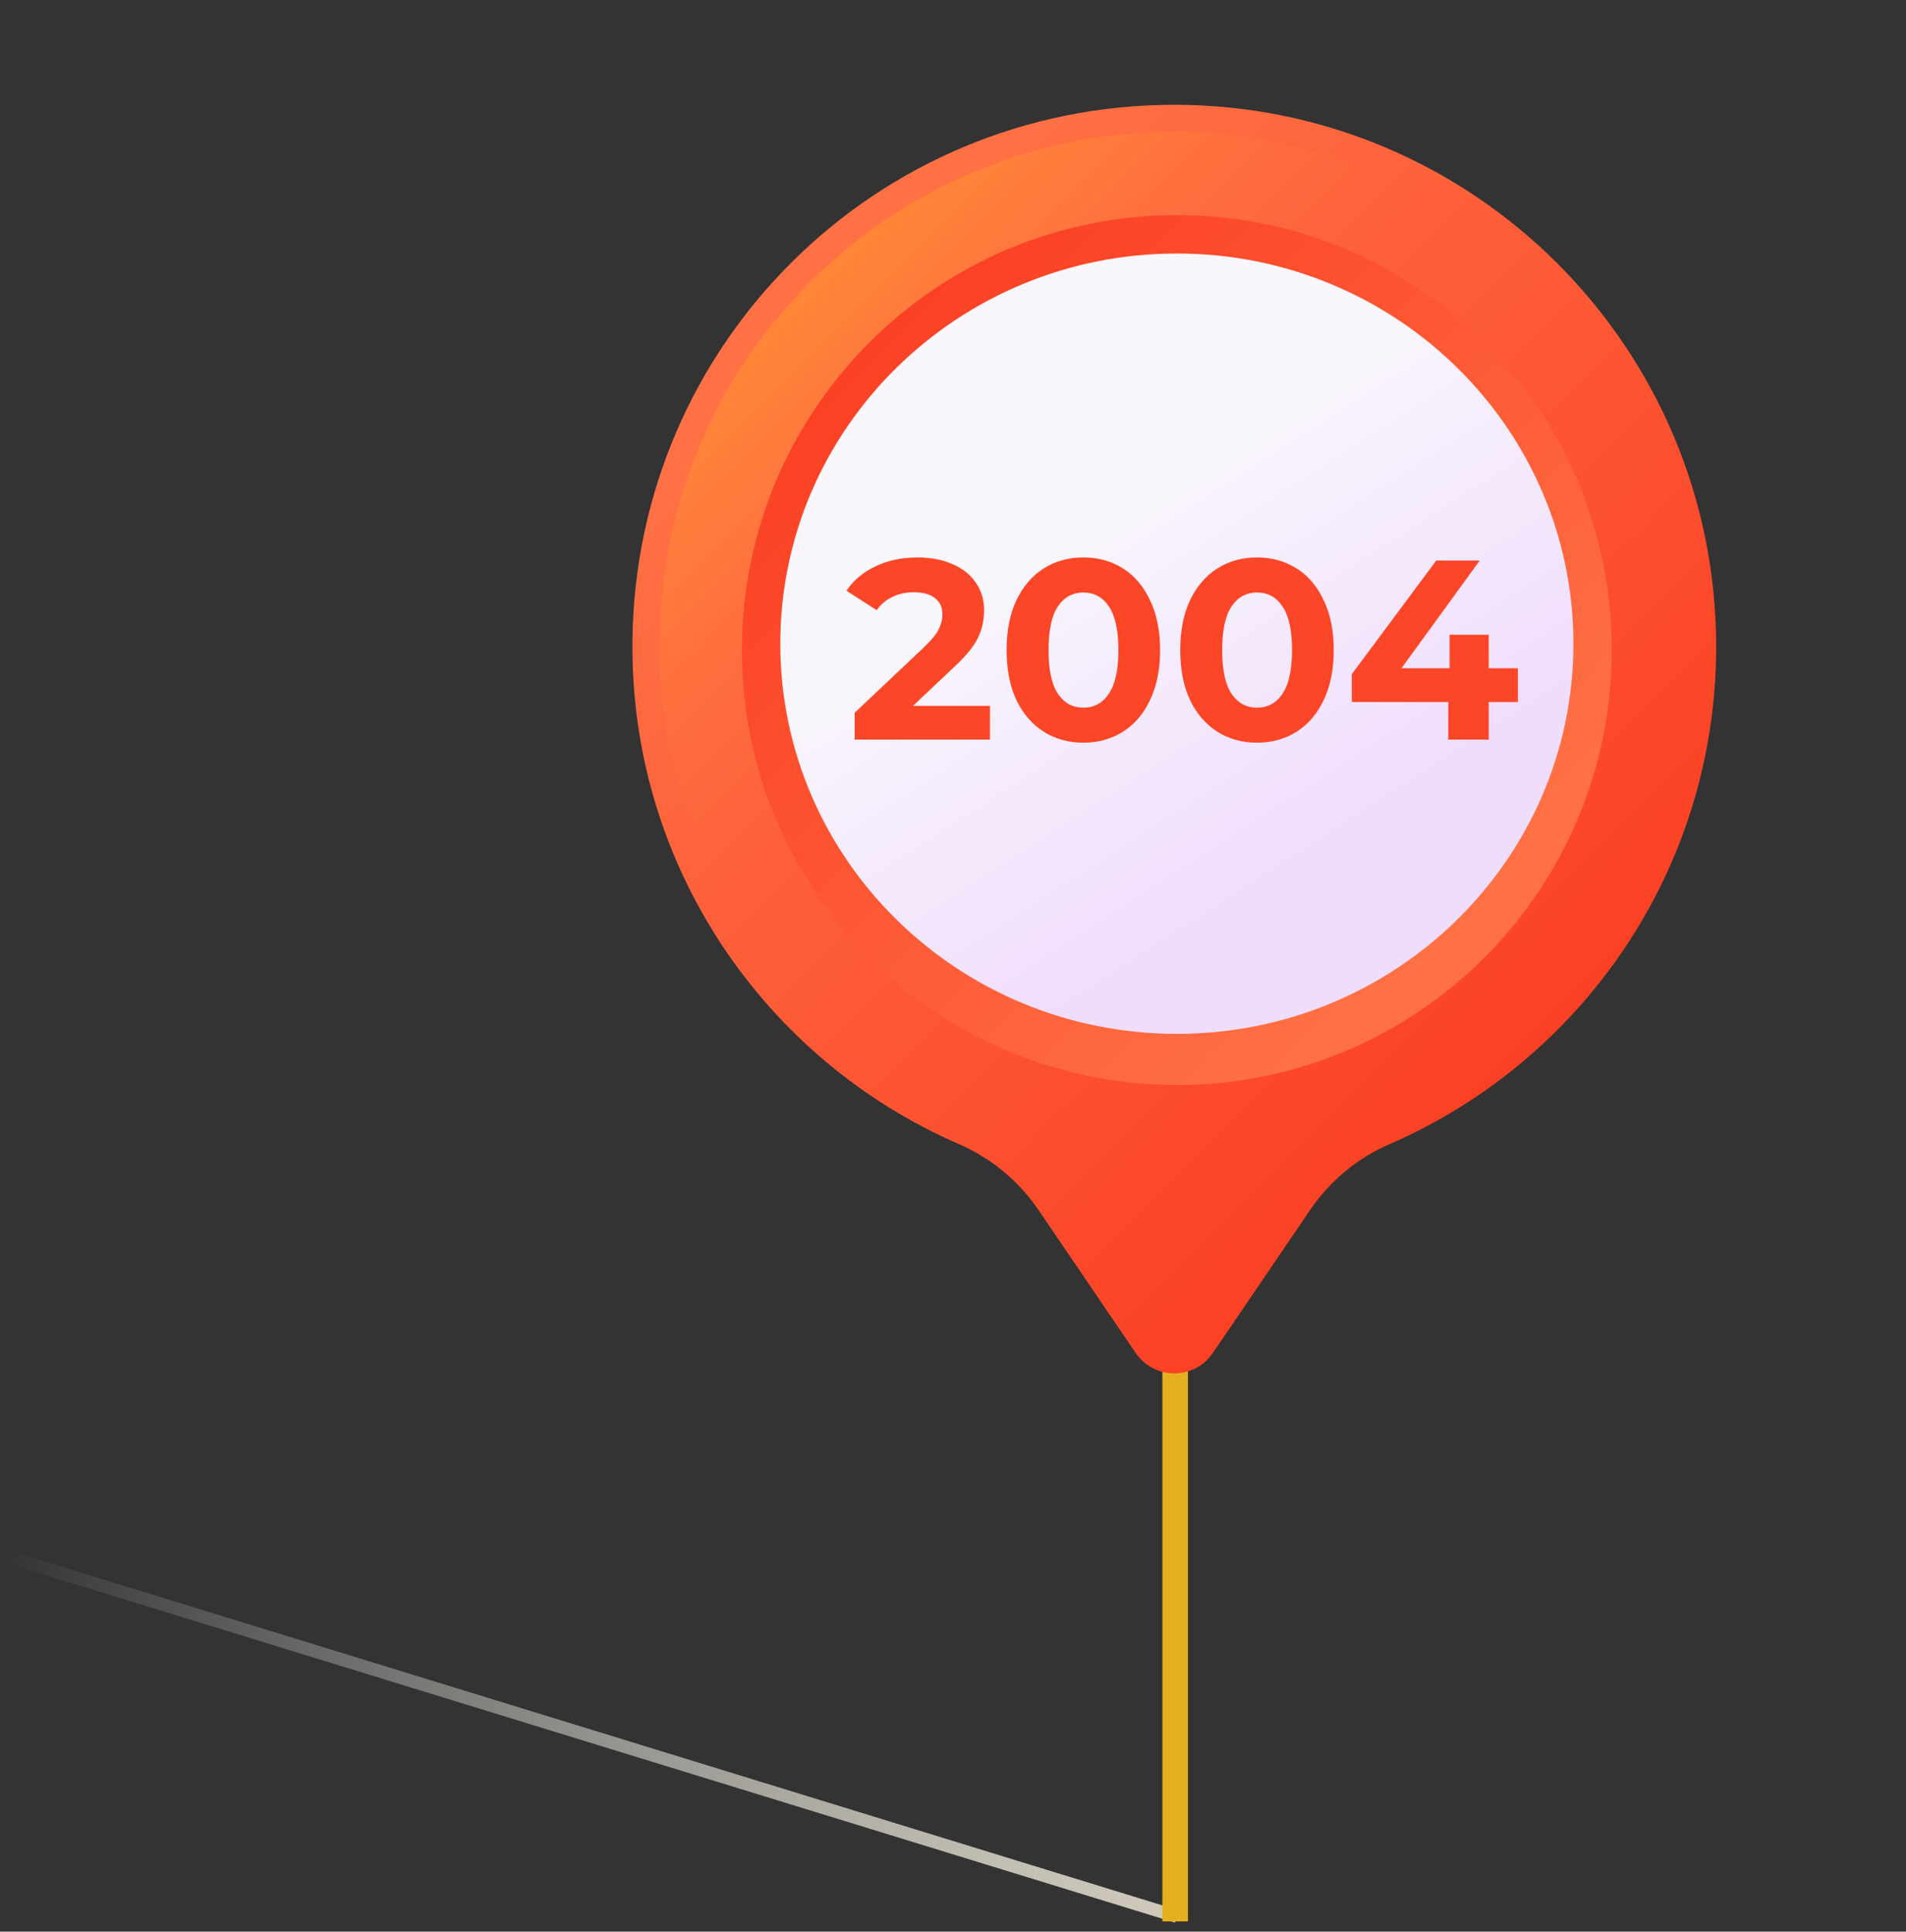
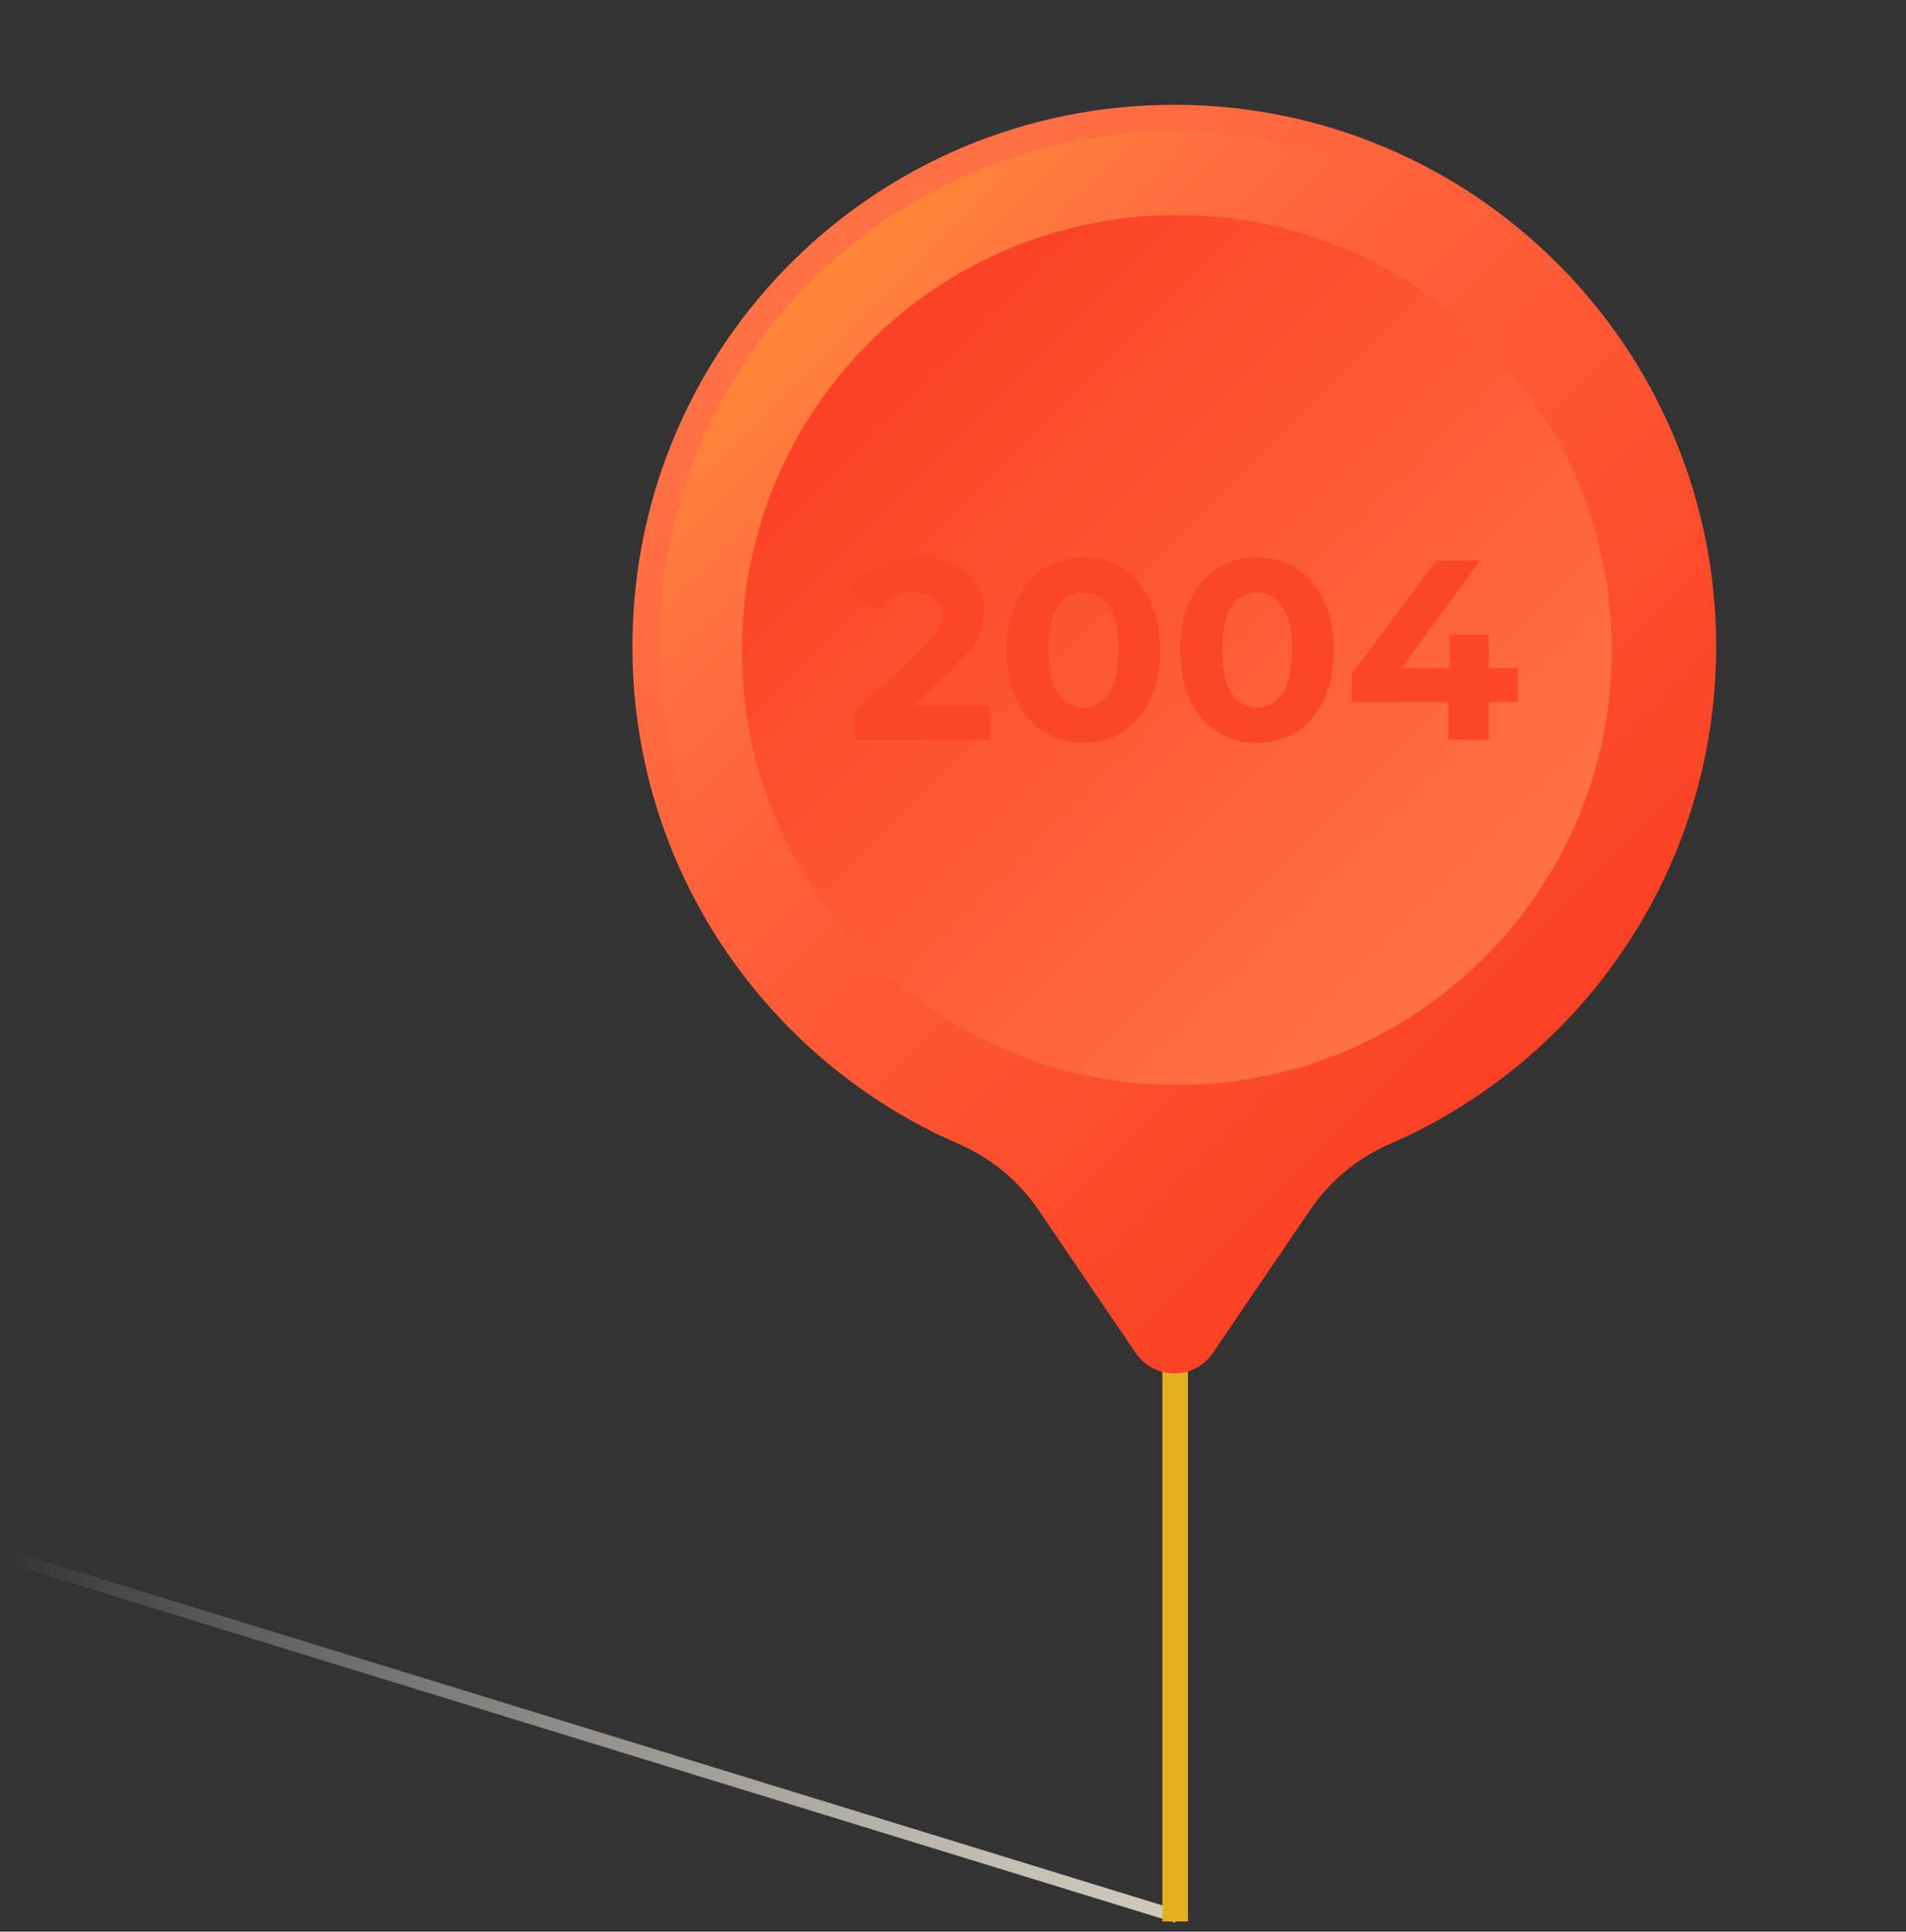
<svg xmlns="http://www.w3.org/2000/svg" width="149" height="151" viewBox="0 0 149 151" fill="none">
  <rect x="0" y="0" width="149" height="151" fill="#333333" stroke="none" />
  <path d="M92 149.817L1 121.817" stroke="url(#paint0_linear_1_2628)" stroke-miterlimit="10" />
  <path d="M91.867 150.198V101.817" stroke="#E4B020" stroke-width="2" />
  <path d="M134.16 50.553C134.16 27.157 115.195 8.192 91.799 8.192C68.505 8.192 49.673 26.826 49.44 50.118C49.263 67.71 59.812 82.857 74.948 89.427C77.48 90.526 79.647 92.325 81.199 94.609L88.778 105.759C90.228 107.891 93.37 107.891 94.819 105.759L102.398 94.609C103.946 92.333 106.101 90.531 108.626 89.437C123.649 82.927 134.16 67.969 134.16 50.553Z" fill="url(#paint1_linear_1_2628)" />
  <path d="M91.797 105.248C91.552 105.248 90.936 105.182 90.522 104.573L82.943 93.422C81.161 90.8 78.686 88.749 75.787 87.491C60.9 81.029 51.386 66.368 51.549 50.14C51.656 39.435 55.885 29.413 63.455 21.921C71.025 14.429 81.091 10.303 91.797 10.303H91.797C113.991 10.303 132.048 28.359 132.048 50.553C132.048 66.611 122.524 81.114 107.786 87.5C104.903 88.75 102.436 90.797 100.651 93.423L93.072 104.573C92.658 105.182 92.043 105.248 91.797 105.248Z" fill="url(#paint2_linear_1_2628)" />
  <path d="M92 84.817C110.778 84.817 126 69.594 126 50.817C126 32.039 110.778 16.817 92 16.817C73.222 16.817 58 32.039 58 50.817C58 69.594 73.222 84.817 92 84.817Z" fill="url(#paint3_linear_1_2628)" />
-   <path d="M92 80.817C109.121 80.817 123 67.161 123 50.317C123 33.472 109.121 19.817 92 19.817C74.879 19.817 61 33.472 61 50.317C61 67.161 74.879 80.817 92 80.817Z" fill="url(#paint4_linear_1_2628)" />
  <path d="M77.392 55.177V57.817H66.812V55.717L72.212 50.617C72.786 50.07 73.172 49.603 73.372 49.217C73.572 48.817 73.672 48.423 73.672 48.037C73.672 47.477 73.479 47.05 73.092 46.757C72.719 46.45 72.166 46.297 71.432 46.297C70.819 46.297 70.266 46.417 69.772 46.657C69.279 46.883 68.866 47.23 68.532 47.697L66.172 46.177C66.719 45.363 67.472 44.73 68.432 44.277C69.392 43.81 70.492 43.577 71.732 43.577C72.772 43.577 73.679 43.75 74.452 44.097C75.239 44.43 75.846 44.91 76.272 45.537C76.712 46.15 76.932 46.877 76.932 47.717C76.932 48.477 76.772 49.19 76.452 49.857C76.132 50.523 75.512 51.283 74.592 52.137L71.372 55.177H77.392ZM84.69 58.057C83.53 58.057 82.497 57.77 81.59 57.197C80.683 56.623 79.97 55.797 79.45 54.717C78.944 53.623 78.69 52.323 78.69 50.817C78.69 49.31 78.944 48.017 79.45 46.937C79.97 45.843 80.683 45.01 81.59 44.437C82.497 43.863 83.53 43.577 84.69 43.577C85.85 43.577 86.883 43.863 87.79 44.437C88.697 45.01 89.403 45.843 89.91 46.937C90.43 48.017 90.69 49.31 90.69 50.817C90.69 52.323 90.43 53.623 89.91 54.717C89.403 55.797 88.697 56.623 87.79 57.197C86.883 57.77 85.85 58.057 84.69 58.057ZM84.69 55.317C85.543 55.317 86.21 54.95 86.69 54.217C87.183 53.483 87.43 52.35 87.43 50.817C87.43 49.283 87.183 48.15 86.69 47.417C86.21 46.683 85.543 46.317 84.69 46.317C83.85 46.317 83.183 46.683 82.69 47.417C82.21 48.15 81.97 49.283 81.97 50.817C81.97 52.35 82.21 53.483 82.69 54.217C83.183 54.95 83.85 55.317 84.69 55.317ZM98.264 58.057C97.104 58.057 96.071 57.77 95.164 57.197C94.258 56.623 93.544 55.797 93.024 54.717C92.518 53.623 92.264 52.323 92.264 50.817C92.264 49.31 92.518 48.017 93.024 46.937C93.544 45.843 94.258 45.01 95.164 44.437C96.071 43.863 97.104 43.577 98.264 43.577C99.424 43.577 100.458 43.863 101.364 44.437C102.271 45.01 102.978 45.843 103.484 46.937C104.004 48.017 104.264 49.31 104.264 50.817C104.264 52.323 104.004 53.623 103.484 54.717C102.978 55.797 102.271 56.623 101.364 57.197C100.458 57.77 99.424 58.057 98.264 58.057ZM98.264 55.317C99.118 55.317 99.784 54.95 100.264 54.217C100.758 53.483 101.004 52.35 101.004 50.817C101.004 49.283 100.758 48.15 100.264 47.417C99.784 46.683 99.118 46.317 98.264 46.317C97.424 46.317 96.758 46.683 96.264 47.417C95.784 48.15 95.544 49.283 95.544 50.817C95.544 52.35 95.784 53.483 96.264 54.217C96.758 54.95 97.424 55.317 98.264 55.317ZM118.659 54.877H116.379V57.817H113.219V54.877H105.679V52.697L112.279 43.817H115.679L109.559 52.237H113.319V49.617H116.379V52.237H118.659V54.877Z" fill="#FC4628" />
  <defs>
    <linearGradient id="paint0_linear_1_2628" x1="0.14" y1="135.845" x2="92.803" y2="135.845" gradientUnits="userSpaceOnUse">
      <stop stop-color="white" stop-opacity="0" />
      <stop offset="0.11" stop-color="#F9F9F7" stop-opacity="0.12" />
      <stop offset="0.55" stop-color="#E3E0D7" stop-opacity="0.59" />
      <stop offset="0.85" stop-color="#D5D0C3" stop-opacity="0.89" />
      <stop offset="1" stop-color="#CFCABB" />
    </linearGradient>
    <linearGradient id="paint1_linear_1_2628" x1="66.232" y1="24.985" x2="150.755" y2="109.508" gradientUnits="userSpaceOnUse">
      <stop stop-color="#FF7044" />
      <stop offset="1" stop-color="#F92814" />
    </linearGradient>
    <linearGradient id="paint2_linear_1_2628" x1="82.713" y1="41.492" x2="53.01" y2="11.79" gradientUnits="userSpaceOnUse">
      <stop stop-color="#FF7044" stop-opacity="0" />
      <stop offset="1" stop-color="#FFA425" />
    </linearGradient>
    <linearGradient id="paint3_linear_1_2628" x1="112.502" y1="71.318" x2="44.69" y2="3.506" gradientUnits="userSpaceOnUse">
      <stop stop-color="#FF7044" />
      <stop offset="1" stop-color="#F92814" />
    </linearGradient>
    <linearGradient id="paint4_linear_1_2628" x1="84.411" y1="38.93" x2="102.316" y2="66.683" gradientUnits="userSpaceOnUse">
      <stop stop-color="#F9F7FC" />
      <stop offset="1" stop-color="#F0DDFC" />
    </linearGradient>
  </defs>
</svg>